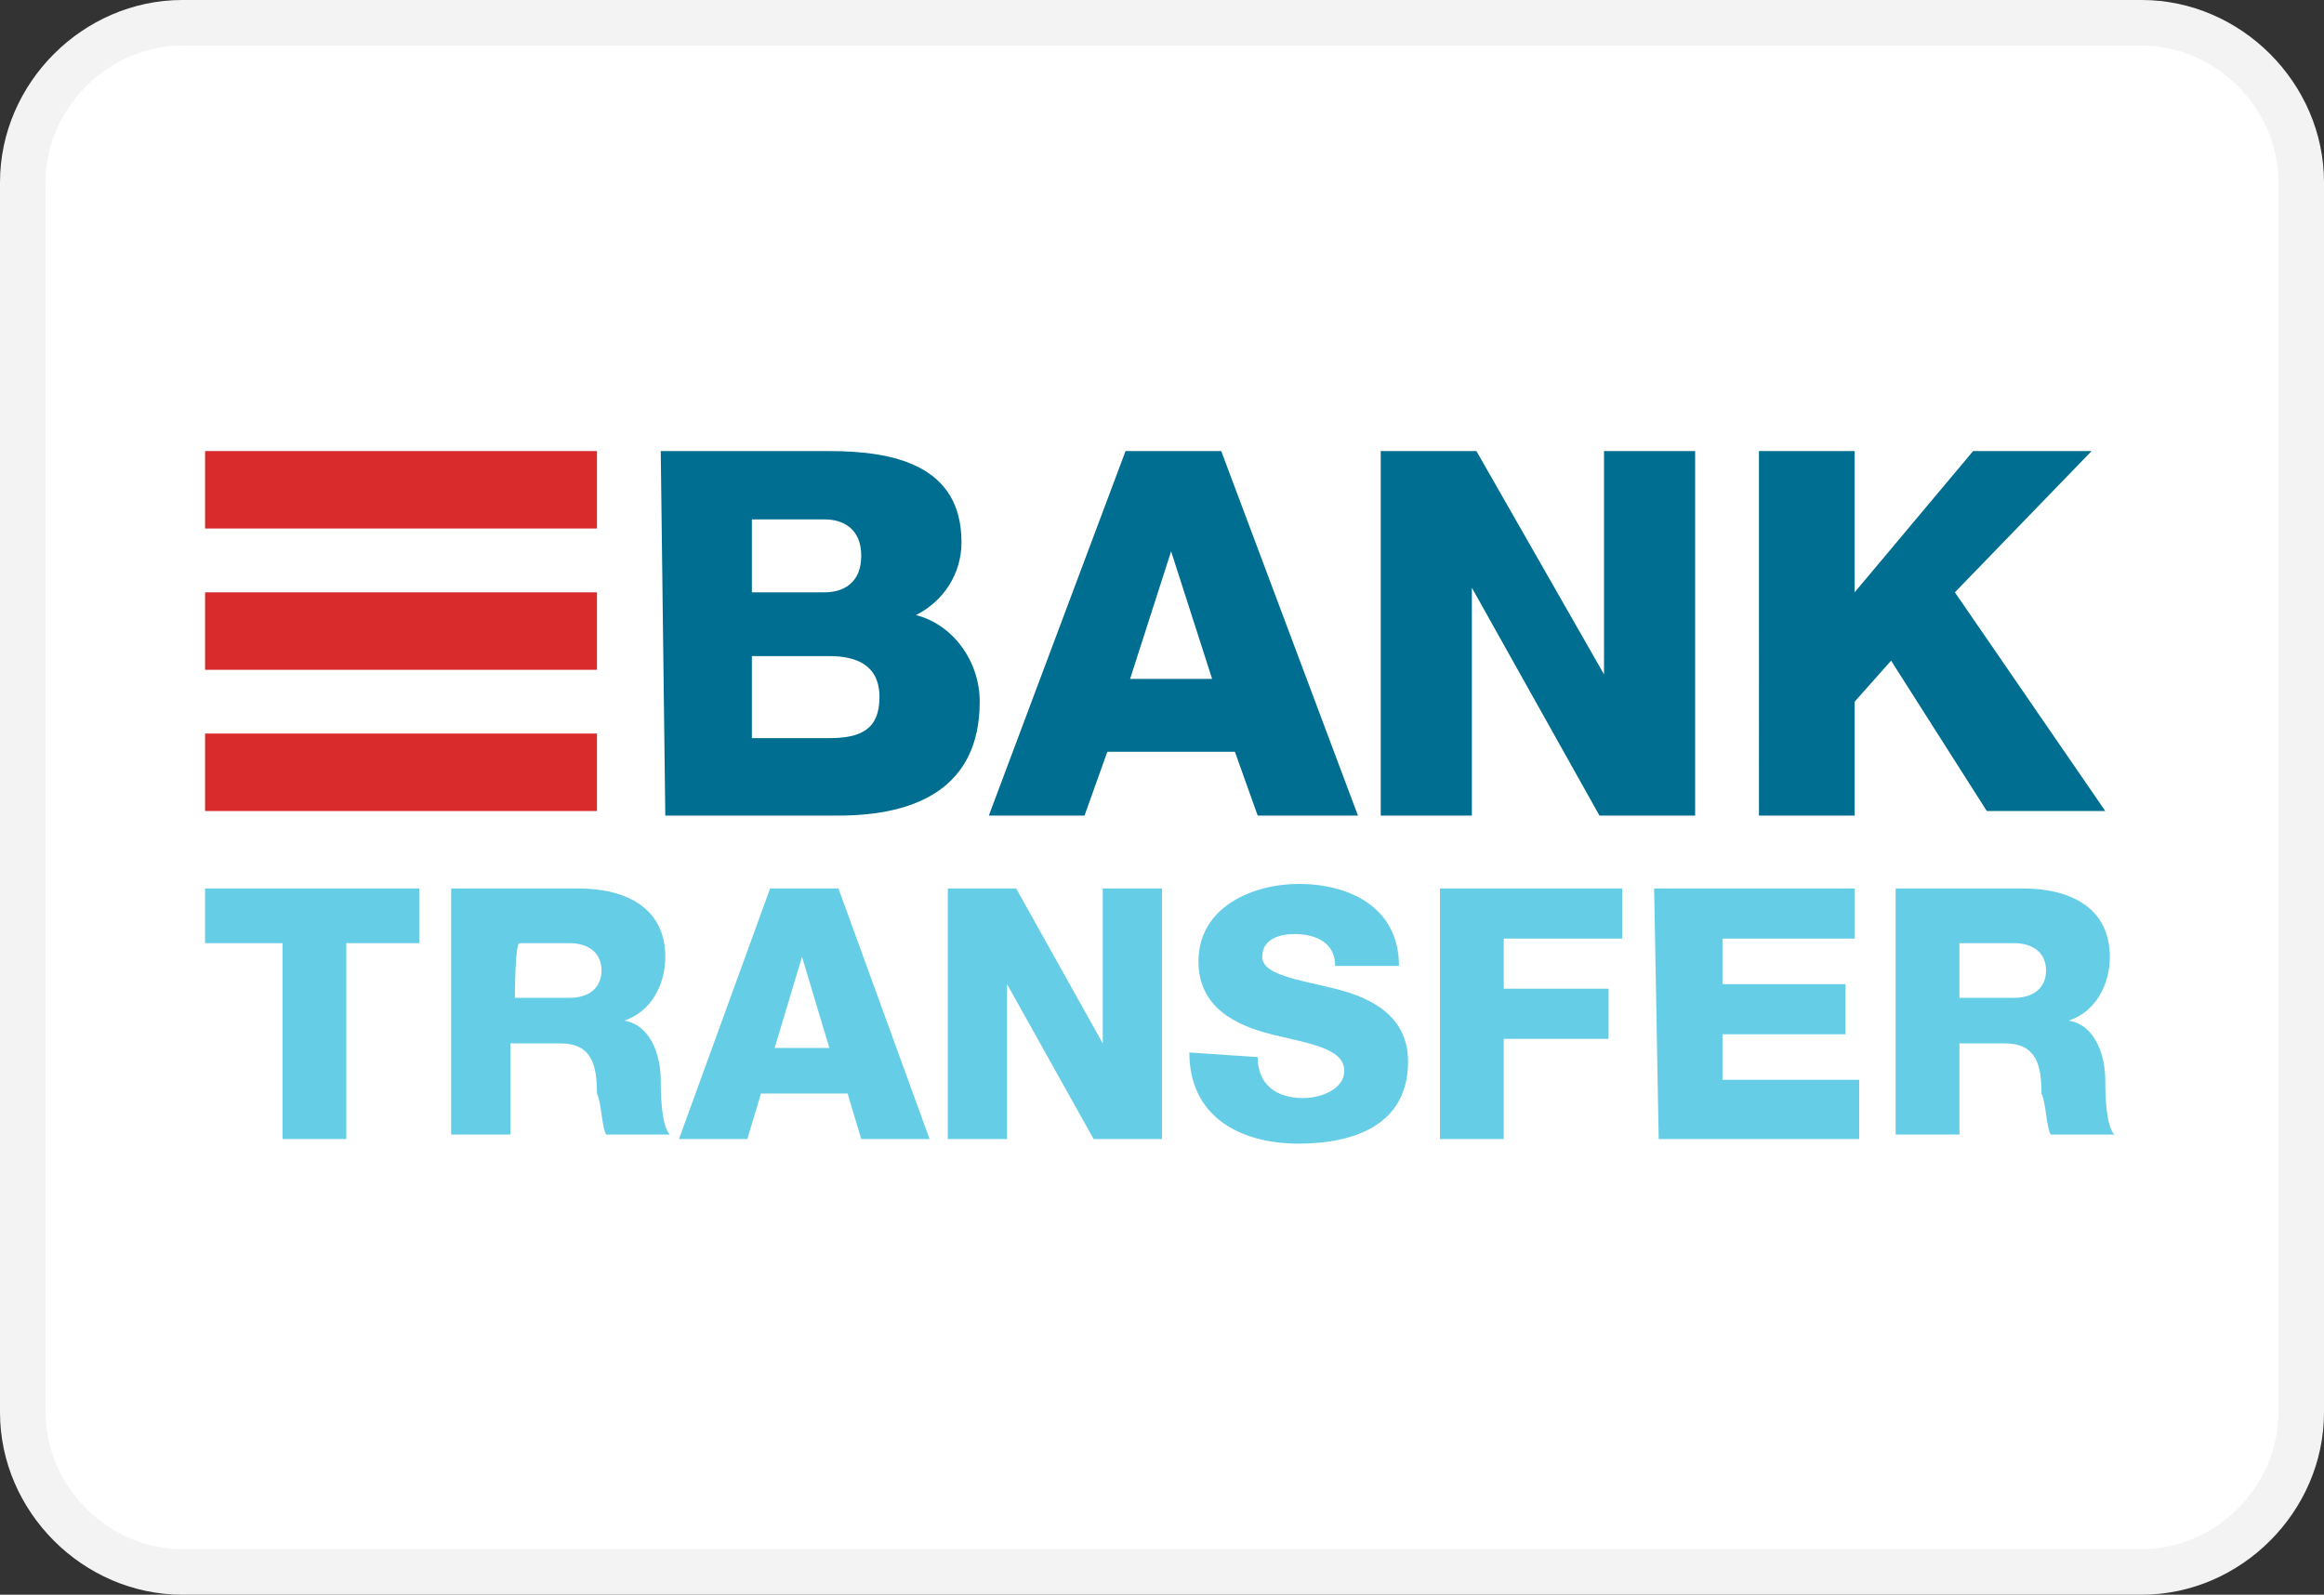
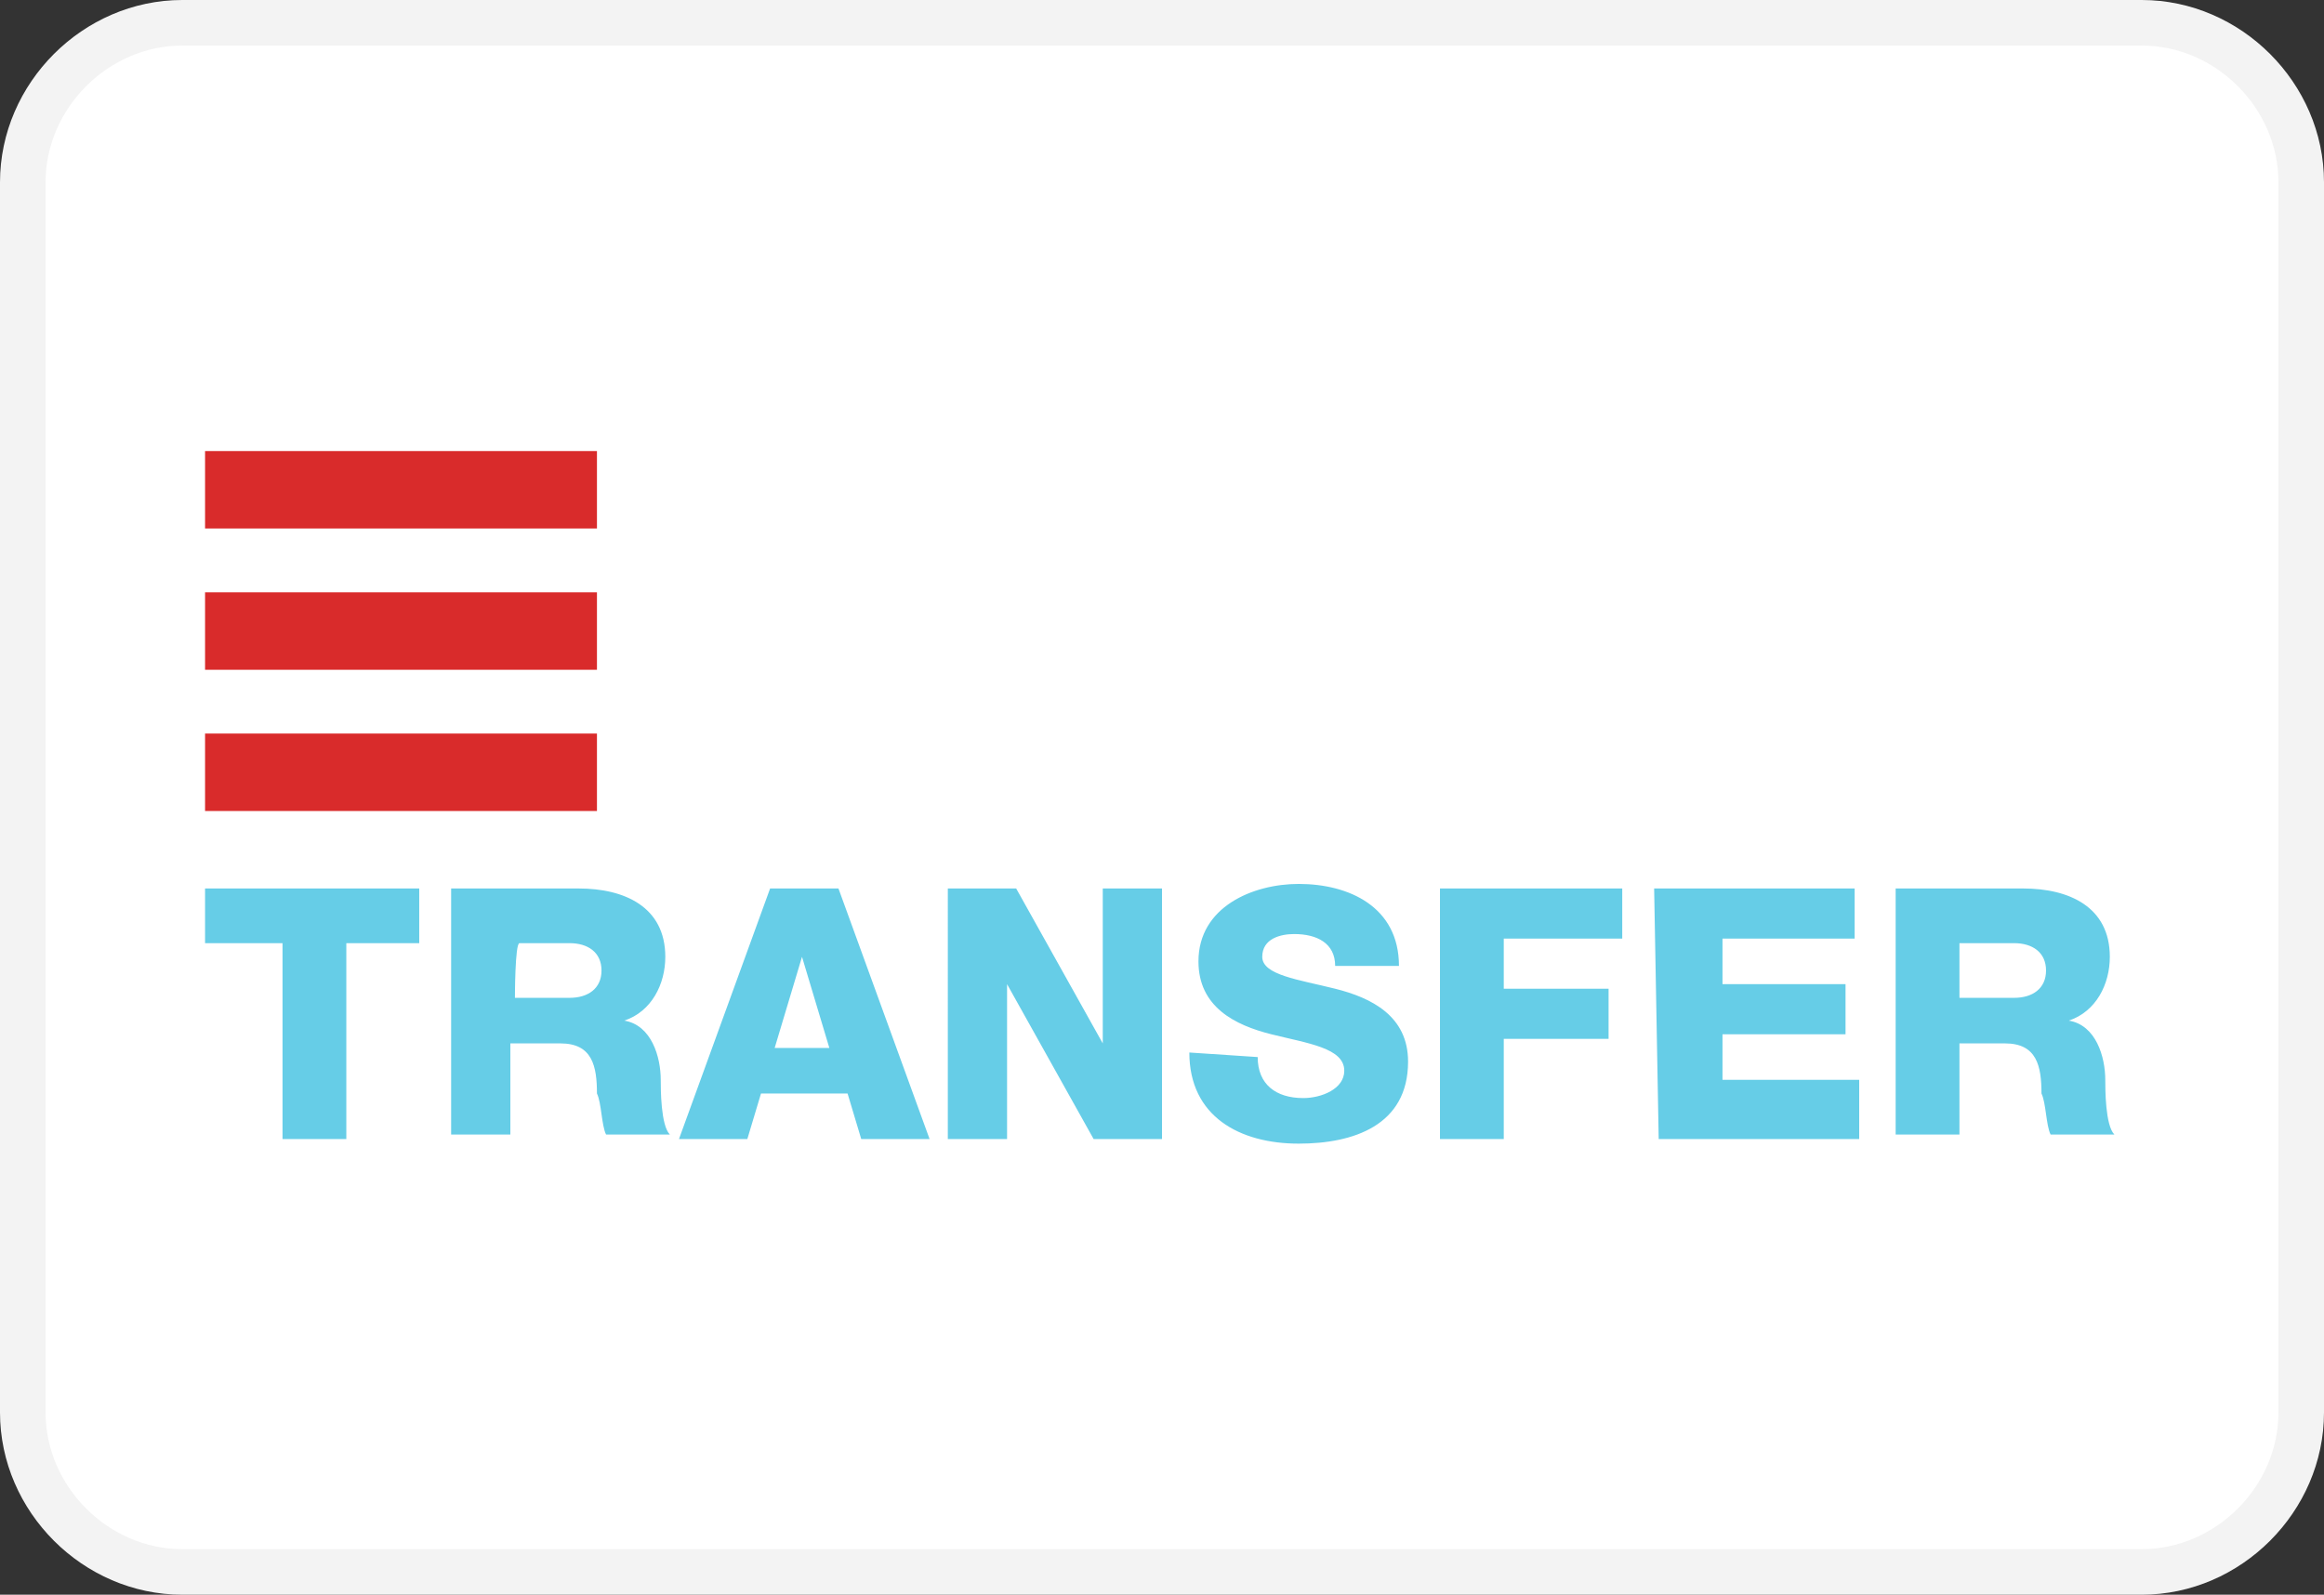
<svg xmlns="http://www.w3.org/2000/svg" version="1.1" id="Capa_1" x="0px" y="0px" viewBox="0 0 51 35" style="enable-background:new 0 0 51 35;" xml:space="preserve">
  <rect x="0" y="0" width="51" height="35" fill="#333333" stroke="none" />
  <style type="text/css"> .st0{fill:#FFFFFF;stroke:#F3F3F3;} .st1{fill:#006E90;} .st2{fill:#66CDE7;} .st3{fill:#D92B2B;} </style>
  <path class="st0" d="M4,0.5h43c1.9,0,3.5,1.6,3.5,3.5v27c0,1.9-1.6,3.5-3.5,3.5H4c-1.9,0-3.5-1.6-3.5-3.5V4C0.5,2.1,2.1,0.5,4,0.5z" />
  <g>
-     <path class="st1" d="M14.5,9.9h3.7c1.4,0,2.9,0.3,2.9,2c0,0.7-0.4,1.3-1,1.6c0.8,0.2,1.4,1,1.4,1.9c0,1.9-1.4,2.5-3.1,2.5h-3.8 L14.5,9.9L14.5,9.9z M16.5,13h1.6c0.4,0,0.8-0.2,0.8-0.8c0-0.6-0.4-0.8-0.8-0.8h-1.6V13z M16.5,16.2h1.7c0.7,0,1.1-0.2,1.1-0.9 c0-0.7-0.5-0.9-1.1-0.9h-1.7L16.5,16.2L16.5,16.2z M24.7,9.9h2.1l3,8h-2.2l-0.5-1.4h-2.8l-0.5,1.4h-2.1L24.7,9.9z M24.8,14.9h1.8 l-0.9-2.8h0L24.8,14.9z M30.3,9.9h2.1l2.8,4.9h0V9.9h2v8h-2.1l-2.8-5h0v5h-2V9.9z M38.6,9.9h2.1v3.1l2.6-3.1h2.6L42.9,13l3.3,4.8 h-2.6l-2.1-3.3l-0.8,0.9v2.5h-2.1L38.6,9.9L38.6,9.9L38.6,9.9z" />
    <path class="st2" d="M9.2,20.7H7.6V25H6.2v-4.3H4.5v-1.2h4.7V20.7z M9.9,19.5h2.8c1,0,1.9,0.4,1.9,1.5c0,0.6-0.3,1.2-0.9,1.4v0 c0.6,0.1,0.8,0.8,0.8,1.3c0,0.2,0,1,0.2,1.2h-1.4c-0.1-0.2-0.1-0.7-0.2-0.9c0-0.6-0.1-1.1-0.8-1.1h-1.1v2H9.9V19.5z M11.3,21.9h1.2 c0.4,0,0.7-0.2,0.7-0.6c0-0.4-0.3-0.6-0.7-0.6h-1.1C11.3,20.7,11.3,21.9,11.3,21.9z M16.9,19.5h1.5l2,5.5h-1.5l-0.3-1h-1.9l-0.3,1 h-1.5L16.9,19.5L16.9,19.5z M17,23h1.2L17.6,21h0L17,23z M20.8,19.5h1.5l1.9,3.4h0v-3.4h1.3V25h-1.5l-1.9-3.4h0V25h-1.3V19.5 L20.8,19.5z M27.6,23.2c0,0.6,0.4,0.9,1,0.9c0.4,0,0.9-0.2,0.9-0.6c0-0.5-0.8-0.6-1.6-0.8c-0.8-0.2-1.6-0.6-1.6-1.6 c0-1.2,1.2-1.7,2.2-1.7c1.1,0,2.2,0.5,2.2,1.8h-1.4c0-0.5-0.4-0.7-0.9-0.7c-0.3,0-0.7,0.1-0.7,0.5c0,0.4,0.8,0.5,1.6,0.7 c0.8,0.2,1.6,0.6,1.6,1.6c0,1.4-1.2,1.8-2.4,1.8c-1.3,0-2.4-0.6-2.4-2L27.6,23.2L27.6,23.2z M31.6,19.5h4v1.1h-2.6v1.1h2.3v1.1 h-2.3V25h-1.4V19.5L31.6,19.5z M36.3,19.5h4.4v1.1h-2.9v1h2.7v1.1h-2.7v1h3V25h-4.4L36.3,19.5L36.3,19.5z M41.6,19.5h2.8 c1,0,1.9,0.4,1.9,1.5c0,0.6-0.3,1.2-0.9,1.4v0c0.6,0.1,0.8,0.8,0.8,1.3c0,0.2,0,1,0.2,1.2H45c-0.1-0.2-0.1-0.7-0.2-0.9 c0-0.6-0.1-1.1-0.8-1.1H43v2h-1.4L41.6,19.5L41.6,19.5z M43,21.9h1.2c0.4,0,0.7-0.2,0.7-0.6c0-0.4-0.3-0.6-0.7-0.6H43V21.9z" />
    <path class="st3" d="M4.5,9.9h8.6v1.7H4.5L4.5,9.9z M4.5,16.1h8.6v1.7H4.5L4.5,16.1z M4.5,13h8.6v1.7H4.5L4.5,13z" />
  </g>
</svg>